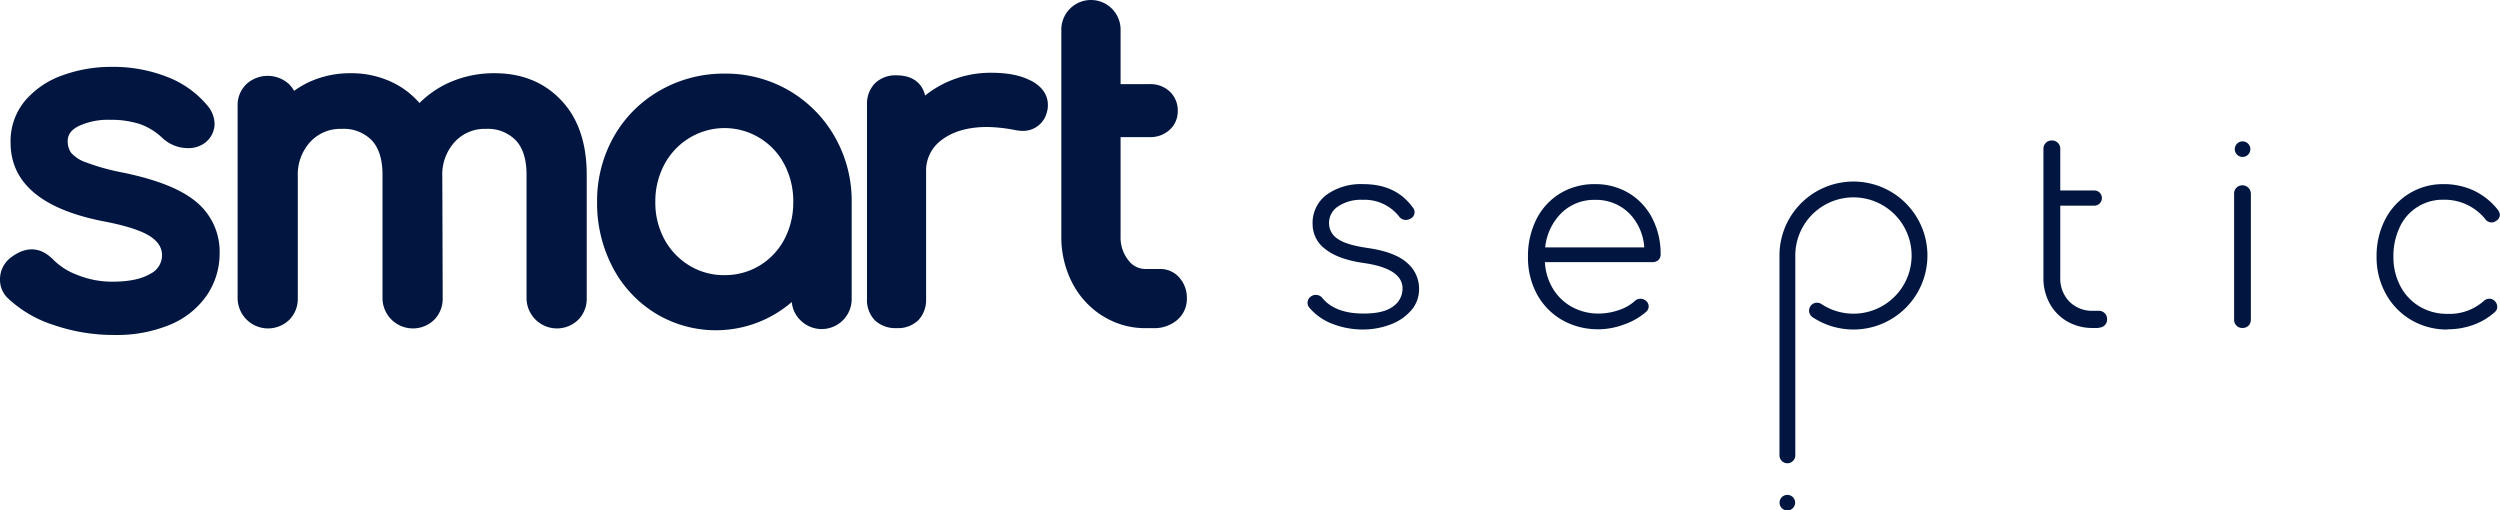
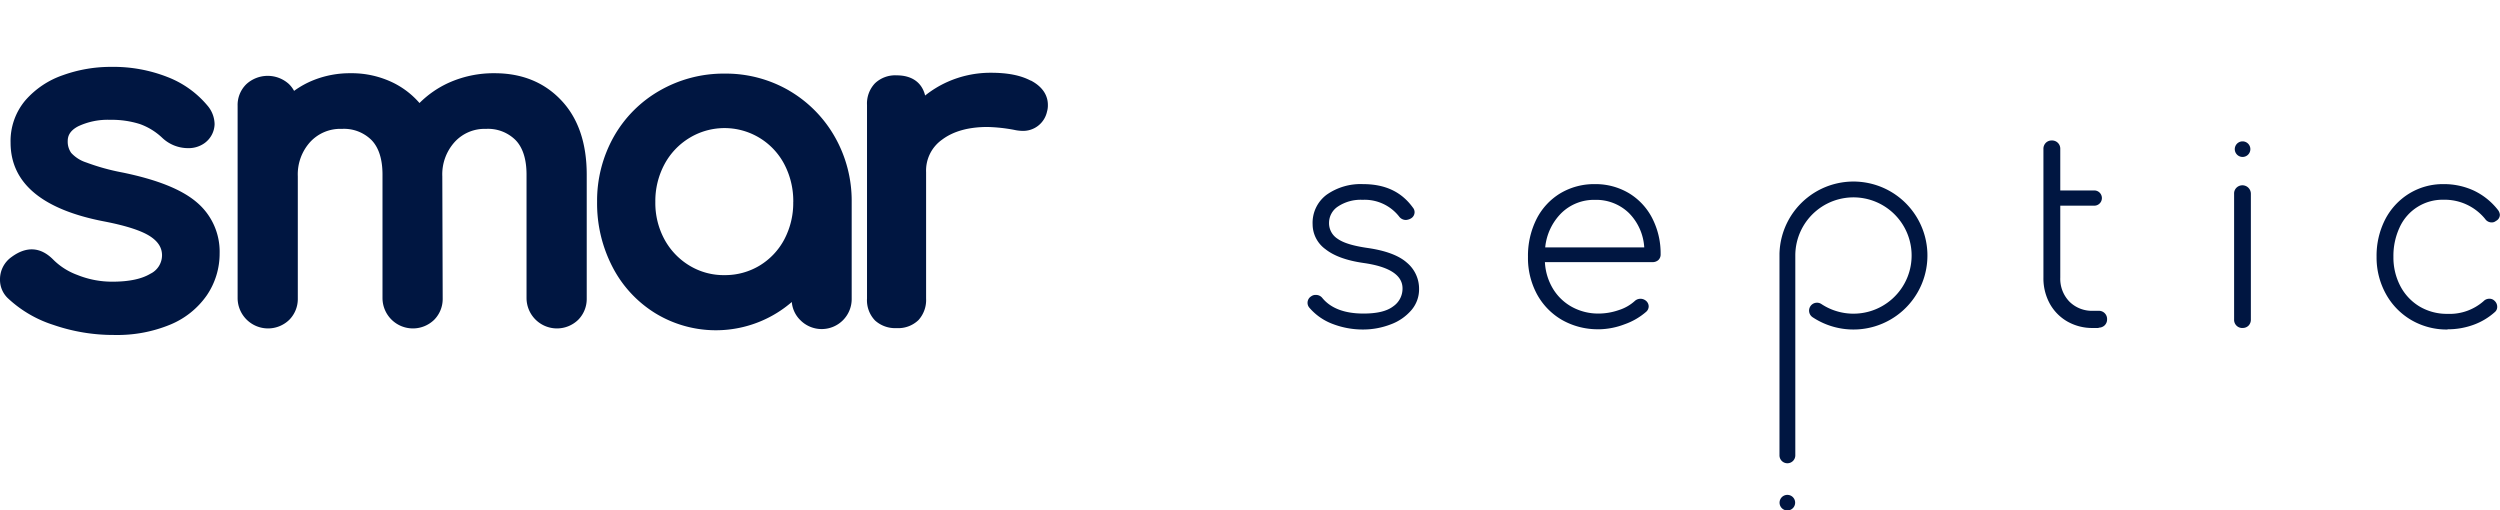
<svg xmlns="http://www.w3.org/2000/svg" id="Layer_1" data-name="Layer 1" viewBox="0 0 590.65 120.59">
  <defs>
    <style>.cls-1{fill:none;}.cls-2{clip-path:url(#clip-path);}.cls-3{fill:#001641;}</style>
    <clipPath id="clip-path" transform="translate(0 0)">
      <rect class="cls-1" width="590.65" height="120.59" />
    </clipPath>
  </defs>
  <title>logo</title>
  <g class="cls-2">
    <path class="cls-3" d="M104.5,41.68a11.38,11.38,0,0,1,2.93-8.14,9.55,9.55,0,0,1,7.38-3.09,9.21,9.21,0,0,1,7,2.65c1.72,1.78,2.59,4.53,2.59,8.17V70.54a7.19,7.19,0,0,0,12.22,5,7,7,0,0,0,2-5V41.27c0-7.42-2-13.32-6-17.55h0c-4-4.26-9.3-6.42-15.74-6.42a25.86,25.86,0,0,0-11,2.32,23.56,23.56,0,0,0-6.77,4.72A19.79,19.79,0,0,0,93,19.6a22.38,22.38,0,0,0-10.21-2.3,23.15,23.15,0,0,0-8.68,1.62,21.35,21.35,0,0,0-4.63,2.55,6.67,6.67,0,0,0-1.26-1.65,7.46,7.46,0,0,0-10,.05A6.85,6.85,0,0,0,56.14,25V70.54a7.19,7.19,0,0,0,12.22,5,7,7,0,0,0,2-5V41.68a11.38,11.38,0,0,1,2.93-8.14,9.67,9.67,0,0,1,7.49-3.09,9.21,9.21,0,0,1,7,2.65c1.72,1.78,2.59,4.53,2.59,8.17V70.54a7.19,7.19,0,0,0,12.22,5,7,7,0,0,0,2-5Z" transform="translate(0 0)" />
    <path class="cls-3" d="M186.42,21.39h0a29.77,29.77,0,0,0-15.22-4,30.3,30.3,0,0,0-15.31,4A28.89,28.89,0,0,0,145,32.32a30.84,30.84,0,0,0-3.93,15.4,32.52,32.52,0,0,0,3.64,15.35A27.81,27.81,0,0,0,154.82,74a27.44,27.44,0,0,0,32.25-2.65,6.76,6.76,0,0,0,2,4.27,7.09,7.09,0,0,0,12.15-5.06V47.72a30.52,30.52,0,0,0-4-15.41,29.52,29.52,0,0,0-10.81-10.92m1,26.33a18.44,18.44,0,0,1-2.13,8.88,15.94,15.94,0,0,1-5.82,6.15A15.78,15.78,0,0,1,171.2,65a15.56,15.56,0,0,1-8.29-2.24A16.3,16.3,0,0,1,157,56.59a18.08,18.08,0,0,1-2.17-8.87A18.4,18.4,0,0,1,157,38.79a16.23,16.23,0,0,1,5.88-6.2,15.95,15.95,0,0,1,22.41,6.19,18.75,18.75,0,0,1,2.13,8.94" transform="translate(0 0)" />
    <path class="cls-3" d="M243.51,19.05h0c-2.35-1.25-5.41-1.86-9.37-1.86a25,25,0,0,0-10.4,2.21,24.32,24.32,0,0,0-5.17,3.17c-.74-3.06-3.1-4.77-6.74-4.77a6.93,6.93,0,0,0-5.11,1.88,6.93,6.93,0,0,0-1.88,5.11V70.54a6.88,6.88,0,0,0,1.9,5.18,7.05,7.05,0,0,0,5.08,1.8,6.89,6.89,0,0,0,5.18-1.9,7.05,7.05,0,0,0,1.8-5.08V40.66A8.94,8.94,0,0,1,222.57,33c2.66-2,6.27-3,10.75-3a38.72,38.72,0,0,1,6.28.68,10,10,0,0,0,1.9.24,5.77,5.77,0,0,0,5.87-4.56,5.1,5.1,0,0,0,.2-1.61c0-1.63-.71-4-4.06-5.74" transform="translate(0 0)" />
-     <path class="cls-3" d="M260.5,74.63a18.77,18.77,0,0,0,10.16,2.9h1.84a8.33,8.33,0,0,0,5.56-1.88,6.51,6.51,0,0,0,2.35-5.11,7.16,7.16,0,0,0-1.76-4.93,5.92,5.92,0,0,0-4.51-2.06h-3.48a5,5,0,0,1-4.08-2.08,8.62,8.62,0,0,1-1.83-5.67V32.4h6.83a6.76,6.76,0,0,0,4.75-1.72,5.9,5.9,0,0,0,1.93-4.44,6.14,6.14,0,0,0-1.93-4.65,6.76,6.76,0,0,0-4.75-1.72h-6.83V7a7,7,0,1,0-14,0V55.81a23.46,23.46,0,0,0,2.57,11,20.09,20.09,0,0,0,7.16,7.83" transform="translate(0 0)" />
    <path class="cls-3" d="M331.74,62.76c-1.77-1.57-4.76-2.67-8.89-3.25-3.45-.51-5.87-1.27-7.38-2.33A5.3,5.3,0,0,1,313,52.62,5.58,5.58,0,0,1,315.54,48a10.57,10.57,0,0,1,6.38-1.77,11.25,11.25,0,0,1,9.34,4.27,1.08,1.08,0,0,0,.91.49,2,2,0,0,0,.57-.17c.53-.31.53-.59.53-.69a.76.76,0,0,0-.18-.53l0-.05c-2.51-3.48-6.11-5.17-11-5.17a13,13,0,0,0-8,2.31,7.38,7.38,0,0,0-3,6.3,6.3,6.3,0,0,0,2.72,5.12c1.9,1.49,4.78,2.53,8.57,3.07,6.64,1,10,3.29,10,6.94a6,6,0,0,1-2.6,5c-1.68,1.26-4.16,1.86-7.58,1.86-4.74,0-8.25-1.35-10.43-4a1,1,0,0,0-.79-.38.9.9,0,0,0-.54.12l-.06,0a.87.87,0,0,0-.45.76.84.84,0,0,0,.23.58,12.54,12.54,0,0,0,5.23,3.6h0a18.9,18.9,0,0,0,6.62,1.2,17.2,17.2,0,0,0,6.24-1.11,10.86,10.86,0,0,0,4.47-3.07,6.62,6.62,0,0,0,1.62-4.44,7.12,7.12,0,0,0-2.57-5.55" transform="translate(0 0)" />
    <path class="cls-3" d="M322,77.85A19.83,19.83,0,0,1,315,76.59a13.5,13.5,0,0,1-5.62-3.86,1.77,1.77,0,0,1-.46-1.19,1.79,1.79,0,0,1,.86-1.53,1.71,1.71,0,0,1,1.12-.33,1.89,1.89,0,0,1,1.52.73c2,2.43,5.26,3.67,9.71,3.67,3.21,0,5.51-.55,7-1.68a5.07,5.07,0,0,0,2.23-4.27c0-3.11-3.1-5.14-9.21-6-4-.57-7-1.67-9-3.26A7.27,7.27,0,0,1,310.12,53a8.26,8.26,0,0,1,3.32-7,13.94,13.94,0,0,1,8.6-2.5c5.22,0,9.08,1.82,11.77,5.55a1.69,1.69,0,0,1,.4,1.13,1.73,1.73,0,0,1-1,1.5l-.13.06a2.72,2.72,0,0,1-.91.23,2,2,0,0,1-1.65-.86,10.35,10.35,0,0,0-8.6-3.9,9.67,9.67,0,0,0-5.83,1.59A4.63,4.63,0,0,0,314,52.62a4.36,4.36,0,0,0,2,3.78c1.4,1,3.68,1.68,7,2.17,4.32.61,7.47,1.78,9.38,3.48a8,8,0,0,1,2.89,6.24,7.52,7.52,0,0,1-1.83,5,11.78,11.78,0,0,1-4.85,3.34A18.13,18.13,0,0,1,322,77.85m-3.08-2.14a18.32,18.32,0,0,0,4.84.19q-.76,0-1.58,0a21.85,21.85,0,0,1-3.26-.23m-8-4.15a11.37,11.37,0,0,0,1.89,1.72,10.38,10.38,0,0,1-1.76-1.7l-.13,0m21.39-6.83a5.9,5.9,0,0,1,1,3.39,6.85,6.85,0,0,1-.91,3.51,5.69,5.69,0,0,0,1-3.32,6,6,0,0,0-1.11-3.58M317.47,46a9.66,9.66,0,0,0-2.9,1.48A6.43,6.43,0,0,0,312,53a4.94,4.94,0,0,0,1.33,3.43,6.17,6.17,0,0,1-1.23-3.79,6.47,6.47,0,0,1,2.9-5.38A9.23,9.23,0,0,1,317.47,46m6.33-.56A11.77,11.77,0,0,1,332,49.92a.4.4,0,0,0,.13.13l.11,0a11.25,11.25,0,0,0-8.45-4.61" transform="translate(0 0)" />
    <path class="cls-3" d="M384.36,46.43a14.48,14.48,0,0,0-7.56-2,14.68,14.68,0,0,0-7.74,2.05,14.06,14.06,0,0,0-5.26,5.73,18.38,18.38,0,0,0-1.9,8.46,17.12,17.12,0,0,0,2,8.38,14.72,14.72,0,0,0,5.59,5.74,16.13,16.13,0,0,0,8.18,2.06,16.65,16.65,0,0,0,5.74-1.11A14.75,14.75,0,0,0,388.29,73a.78.78,0,0,0,.29-.58.83.83,0,0,0-.38-.67,1.08,1.08,0,0,0-1.37.11,11.06,11.06,0,0,1-4.08,2.31,15.58,15.58,0,0,1-5,.87,13.85,13.85,0,0,1-6.79-1.68,12.91,12.91,0,0,1-4.87-4.71,14.44,14.44,0,0,1-2-6.8l0-.83H390.4a1,1,0,0,0,.74-.25.84.84,0,0,0,.24-.68A17.29,17.29,0,0,0,389.53,52a13.83,13.83,0,0,0-5.17-5.52M364,59.39l.1-.88a14.24,14.24,0,0,1,4.11-8.83,11.88,11.88,0,0,1,8.57-3.39,12,12,0,0,1,8.73,3.4,13.55,13.55,0,0,1,3.89,8.85l.07.85Z" transform="translate(0 0)" />
    <path class="cls-3" d="M377.71,77.79a17.06,17.06,0,0,1-8.65-2.19,15.63,15.63,0,0,1-5.94-6.1A18,18,0,0,1,361,60.68a19.32,19.32,0,0,1,2-8.89,15,15,0,0,1,5.61-6.1,15.59,15.59,0,0,1,8.22-2.19,15.39,15.39,0,0,1,8,2.13,14.73,14.73,0,0,1,5.51,5.89,18.21,18.21,0,0,1,2,8.55,1.79,1.79,0,0,1-.53,1.36,2,2,0,0,1-1.39.5H365a13.46,13.46,0,0,0,1.86,6.21,12,12,0,0,0,4.52,4.37,12.92,12.92,0,0,0,6.34,1.57,14.64,14.64,0,0,0,4.74-.82,10.12,10.12,0,0,0,3.73-2.11,2,2,0,0,1,2.62-.14,1.76,1.76,0,0,1,.71,1.38,1.73,1.73,0,0,1-.56,1.24,15.68,15.68,0,0,1-5.18,3,17.57,17.57,0,0,1-6.06,1.17m-4-32.11a13,13,0,0,0-4.17,1.62,13.14,13.14,0,0,0-4.91,5.35,17.47,17.47,0,0,0-1.79,8,16.2,16.2,0,0,0,1.92,7.92A13.8,13.8,0,0,0,370,74a14.28,14.28,0,0,0,4.8,1.7,14.17,14.17,0,0,1-4.33-1.54,13.82,13.82,0,0,1-5.22-5,15.35,15.35,0,0,1-2.14-7.24L363,60.32H363l.22-1.92A15.15,15.15,0,0,1,367.57,49a12.55,12.55,0,0,1,6.14-3.34m11.43,2.43a13.06,13.06,0,0,1,1,.91,14.45,14.45,0,0,1,4.17,9.45l.09,1.07a16.11,16.11,0,0,0-1.74-7.15,13,13,0,0,0-3.55-4.28M365.07,58.45h23.4a12.58,12.58,0,0,0-3.6-8.1,11.1,11.1,0,0,0-8.07-3.13,11,11,0,0,0-7.92,3.13,13.28,13.28,0,0,0-3.81,8.1" transform="translate(0 0)" />
    <path class="cls-3" d="M495.85,74.4h-1.34a8.41,8.41,0,0,1-6.23-2.46,8.65,8.65,0,0,1-2.42-6.32V47.69h8.84a.86.86,0,1,0,0-1.72h-8.84V35.23a1,1,0,0,0-1.1-1.11,1,1,0,0,0-.76.29,1.06,1.06,0,0,0-.29.82V65.62a11.52,11.52,0,0,0,1.37,5.63,10,10,0,0,0,3.8,3.88,11,11,0,0,0,5.58,1.42h1.4a1.05,1.05,0,0,0,.82-.29,1,1,0,0,0,.29-.76,1,1,0,0,0-1.11-1.11" transform="translate(0 0)" />
    <path class="cls-3" d="M495.85,77.49h-1.4a11.87,11.87,0,0,1-6.05-1.55,11,11,0,0,1-4.14-4.24,12.45,12.45,0,0,1-1.48-6.08V35.23a2,2,0,0,1,.56-1.48,1.93,1.93,0,0,1,1.42-.56,1.93,1.93,0,0,1,2,2V45h7.9a1.8,1.8,0,1,1,0,3.59h-7.9v17a7.75,7.75,0,0,0,2.15,5.66,7.52,7.52,0,0,0,5.57,2.18h1.34a1.93,1.93,0,0,1,2,2,1.93,1.93,0,0,1-.56,1.42,2,2,0,0,1-1.48.56m-11.2-42.41a.57.57,0,0,0,0,.16V65.62a10.59,10.59,0,0,0,1.25,5.18,9.12,9.12,0,0,0,3.45,3.52,10,10,0,0,0,5.11,1.29h1.4a.47.47,0,0,0,.17,0,1,1,0,0,0,0-.25s-.06,0-.15,0h-1.34a9.32,9.32,0,0,1-6.9-2.74,9.55,9.55,0,0,1-2.69-7V35.23a.48.48,0,0,0,0-.16h-.25Z" transform="translate(0 0)" />
    <path class="cls-3" d="M529.83,44.75a1.06,1.06,0,0,0-.77.27,1,1,0,0,0-.27.77V75.51a1,1,0,0,0,.29.75h0a1,1,0,0,0,.76.29,1,1,0,0,0,.77-.27,1.06,1.06,0,0,0,.27-.77V45.79a.92.92,0,0,0-1-1" transform="translate(0 0)" />
    <path class="cls-3" d="M529.83,77.49a1.92,1.92,0,0,1-2-2V45.79a1.9,1.9,0,0,1,.57-1.45,2,2,0,0,1,3.39,1.45V75.5a2,2,0,0,1-.53,1.41,1.91,1.91,0,0,1-1.45.57m-.1-31.8s0,.05,0,.1V75.6l.1,0h.11a.49.49,0,0,1,0-.1V45.79a.94.94,0,0,0,0-.11.79.79,0,0,0-.21,0" transform="translate(0 0)" />
    <path class="cls-3" d="M584.12,45.89a15.83,15.83,0,0,0-6.8-1.45,14.3,14.3,0,0,0-7.64,2.11,14.63,14.63,0,0,0-5.33,5.8,17.87,17.87,0,0,0-1.93,8.33A16.86,16.86,0,0,0,564.49,69a15.25,15.25,0,0,0,5.66,5.84h0a15.69,15.69,0,0,0,8.08,2.12,16.65,16.65,0,0,0,5.83-1A14.45,14.45,0,0,0,588.81,73a.62.62,0,0,0,.23-.52,1,1,0,0,0-.35-.76.73.73,0,0,0-.57-.22,1,1,0,0,0-.72.32,13,13,0,0,1-9.16,3.22,13.55,13.55,0,0,1-7.12-1.88A13.13,13.13,0,0,1,566.25,68a15.48,15.48,0,0,1-1.74-7.32,16.84,16.84,0,0,1,1.57-7.36,12.07,12.07,0,0,1,11.23-7,13.24,13.24,0,0,1,10.55,4.92.94.94,0,0,0,.8.45.68.68,0,0,0,.47-.18l.12-.09c.4-.23.46-.45.46-.66a1.26,1.26,0,0,0-.29-.59,15,15,0,0,0-5.3-4.25" transform="translate(0 0)" />
    <path class="cls-3" d="M578.23,77.85a16.6,16.6,0,0,1-8.56-2.25,16.17,16.17,0,0,1-6-6.19,17.79,17.79,0,0,1-2.18-8.74,18.81,18.81,0,0,1,2-8.76,15.55,15.55,0,0,1,5.67-6.16,15.21,15.21,0,0,1,8.13-2.25,16.76,16.76,0,0,1,7.2,1.54h0a15.85,15.85,0,0,1,5.64,4.52,2.16,2.16,0,0,1,.49,1.17,1.64,1.64,0,0,1-.93,1.47l0,0a1.52,1.52,0,0,1-1,.35,1.86,1.86,0,0,1-1.55-.82,12.32,12.32,0,0,0-9.8-4.54,11.14,11.14,0,0,0-10.39,6.5,15.9,15.9,0,0,0-1.48,7,14.57,14.57,0,0,0,1.63,6.89,12.23,12.23,0,0,0,4.52,4.82,12.64,12.64,0,0,0,6.63,1.75,12.11,12.11,0,0,0,8.52-3,1.87,1.87,0,0,1,1.36-.57,1.65,1.65,0,0,1,1.23.49,1.87,1.87,0,0,1,.63,1.43,1.56,1.56,0,0,1-.55,1.22,15.36,15.36,0,0,1-5,3,17.61,17.61,0,0,1-6.15,1.08M568.57,48.5a13.92,13.92,0,0,0-3.39,4.28,17,17,0,0,0-1.82,7.9,15.93,15.93,0,0,0,1.95,7.83A14.31,14.31,0,0,0,570.63,74l.53.29-.52-.3a14.07,14.07,0,0,1-5.21-5.55,16.42,16.42,0,0,1-1.85-7.76,17.77,17.77,0,0,1,1.66-7.76,13.5,13.5,0,0,1,3.33-4.42m20,2.26h0Zm-6.15-4.57a14.38,14.38,0,0,1,6.2,4.41l.07.08h0a14,14,0,0,0-4.93-3.94,13.67,13.67,0,0,0-1.34-.55" transform="translate(0 0)" />
    <path class="cls-3" d="M46.44,47.76c-3.53-3-9.25-5.3-17.48-7a51.61,51.61,0,0,1-8.59-2.38,8.21,8.21,0,0,1-3.55-2.26A4.57,4.57,0,0,1,16,33.34c0-.95.26-2.34,2.47-3.5a16.37,16.37,0,0,1,7.58-1.53,22,22,0,0,1,7,1,15,15,0,0,1,5.29,3.26A8.84,8.84,0,0,0,44.38,35a6.47,6.47,0,0,0,3.95-1.19,5.72,5.72,0,0,0,2.37-4.46A6.92,6.92,0,0,0,49,24.93a23.18,23.18,0,0,0-9.45-6.74,34.9,34.9,0,0,0-13.24-2.39,33.41,33.41,0,0,0-11.38,1.94A20.71,20.71,0,0,0,6,23.7a14.88,14.88,0,0,0-3.5,10c0,9.53,7.43,15.79,22.09,18.61,5.17,1,8.85,2.18,10.94,3.56,1.85,1.23,2.75,2.68,2.75,4.45a4.86,4.86,0,0,1-2.76,4.36c-2.06,1.24-5.06,1.87-8.93,1.87a21.85,21.85,0,0,1-8.31-1.59,15.62,15.62,0,0,1-5.75-3.67c-2.83-2.83-6.13-3.27-9.8-.57A6.44,6.44,0,0,0,0,66.06a6,6,0,0,0,1.83,4.37,28.24,28.24,0,0,0,10.78,6.33h0A43.57,43.57,0,0,0,27,79.14a32.76,32.76,0,0,0,13.28-2.47,19.62,19.62,0,0,0,8.61-6.94,17.52,17.52,0,0,0,3-9.89,15.24,15.24,0,0,0-5.45-12.08" transform="translate(0 0)" />
    <path class="cls-3" d="M422.29,109.45a1.87,1.87,0,0,1-1.87-1.87V59.95a17.48,17.48,0,1,1,7.83,15,1.87,1.87,0,0,1,2.07-3.12,13.74,13.74,0,1,0-6.16-11.46v47.21a1.87,1.87,0,0,1-1.87,1.87" transform="translate(0 0)" />
    <path class="cls-3" d="M424.12,118.75a1.84,1.84,0,1,1-1.84-1.83,1.83,1.83,0,0,1,1.84,1.83" transform="translate(0 0)" />
    <path class="cls-3" d="M531.67,35.24a1.84,1.84,0,1,1-1.84-1.84,1.84,1.84,0,0,1,1.84,1.84" transform="translate(0 0)" />
  </g>
</svg>